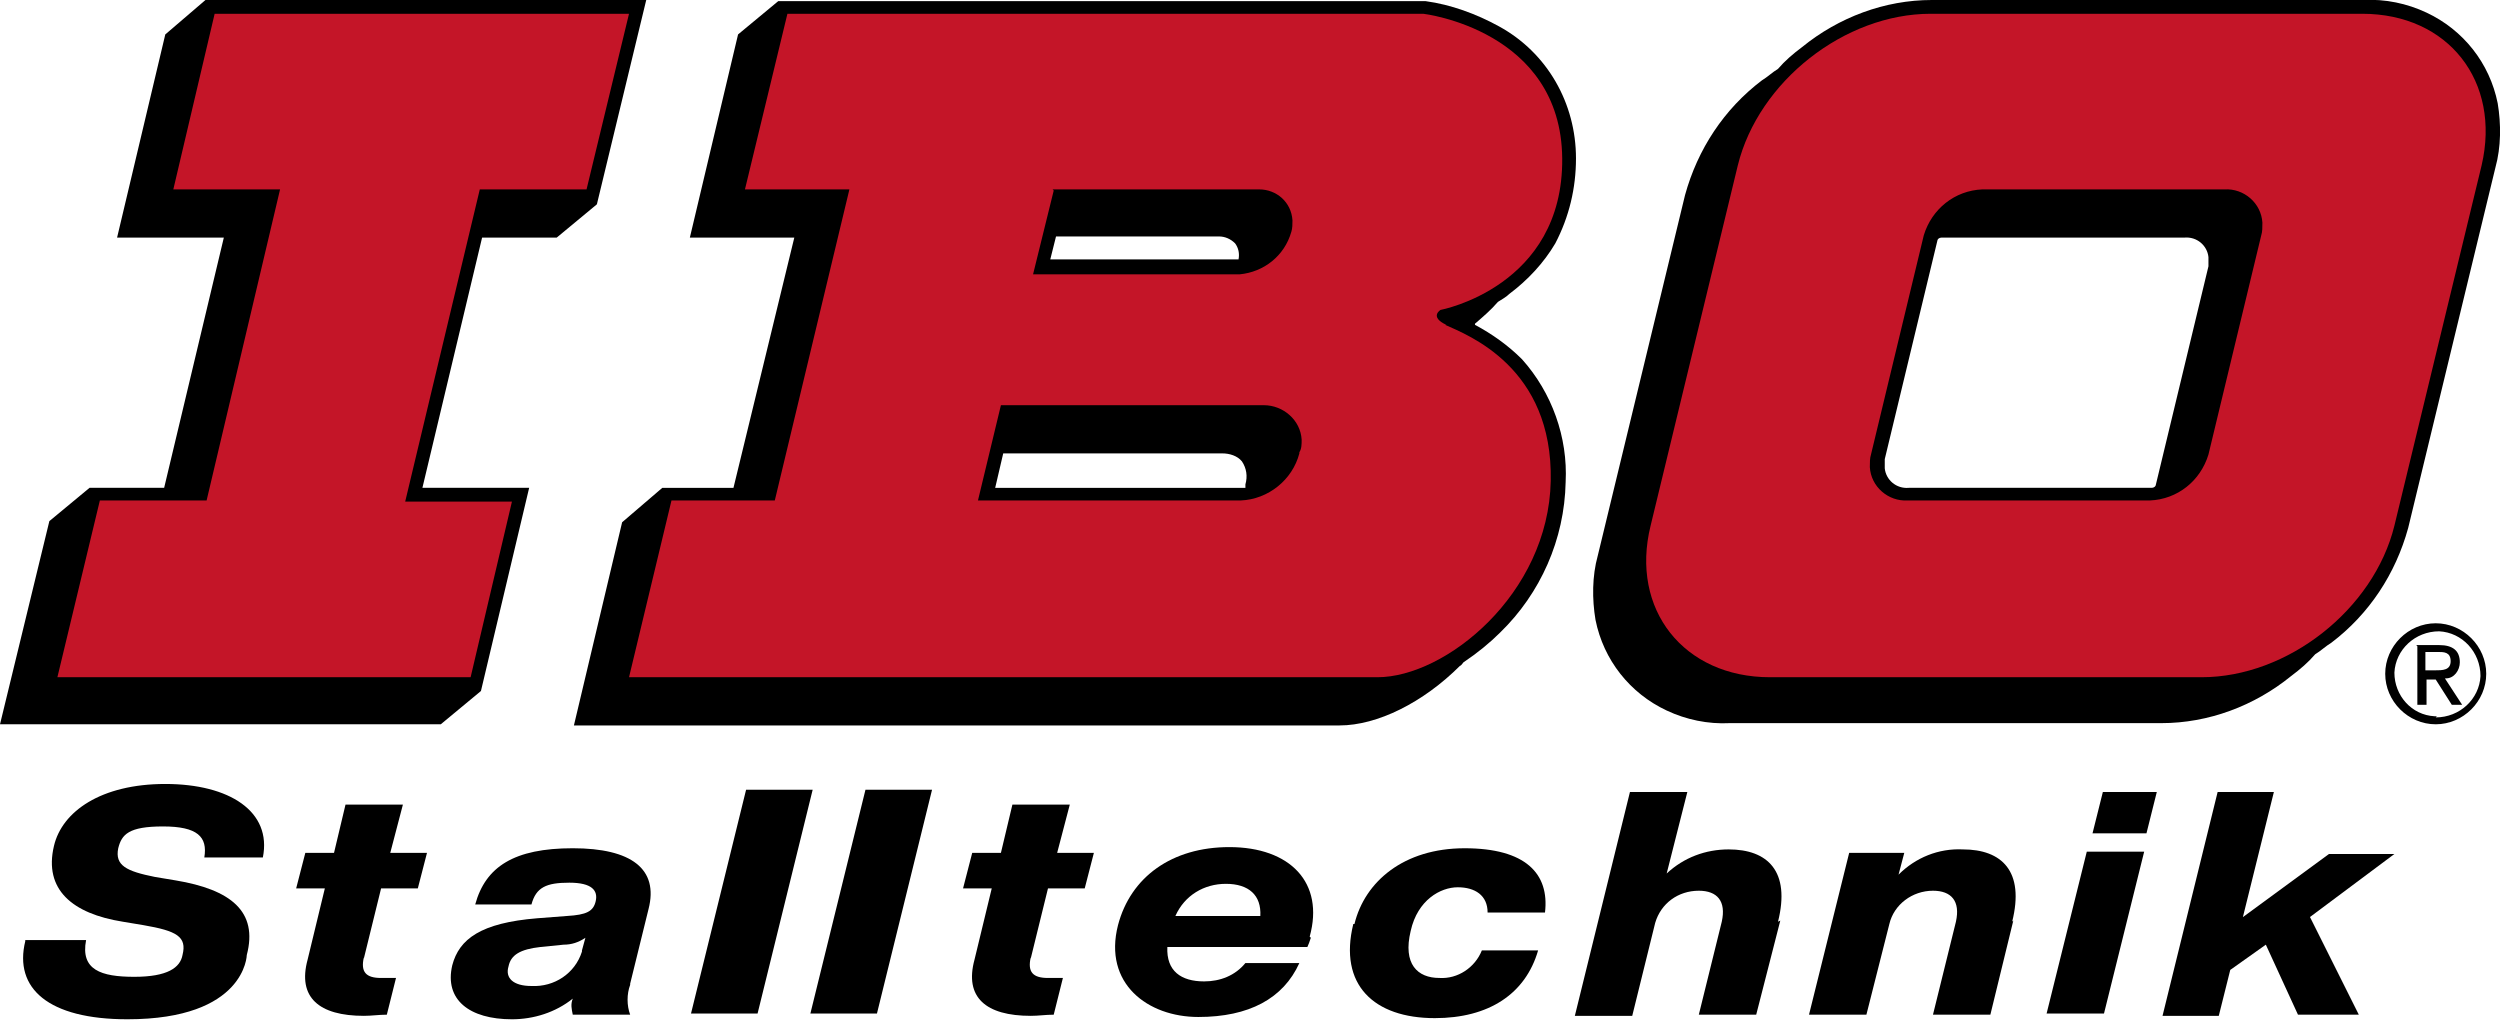
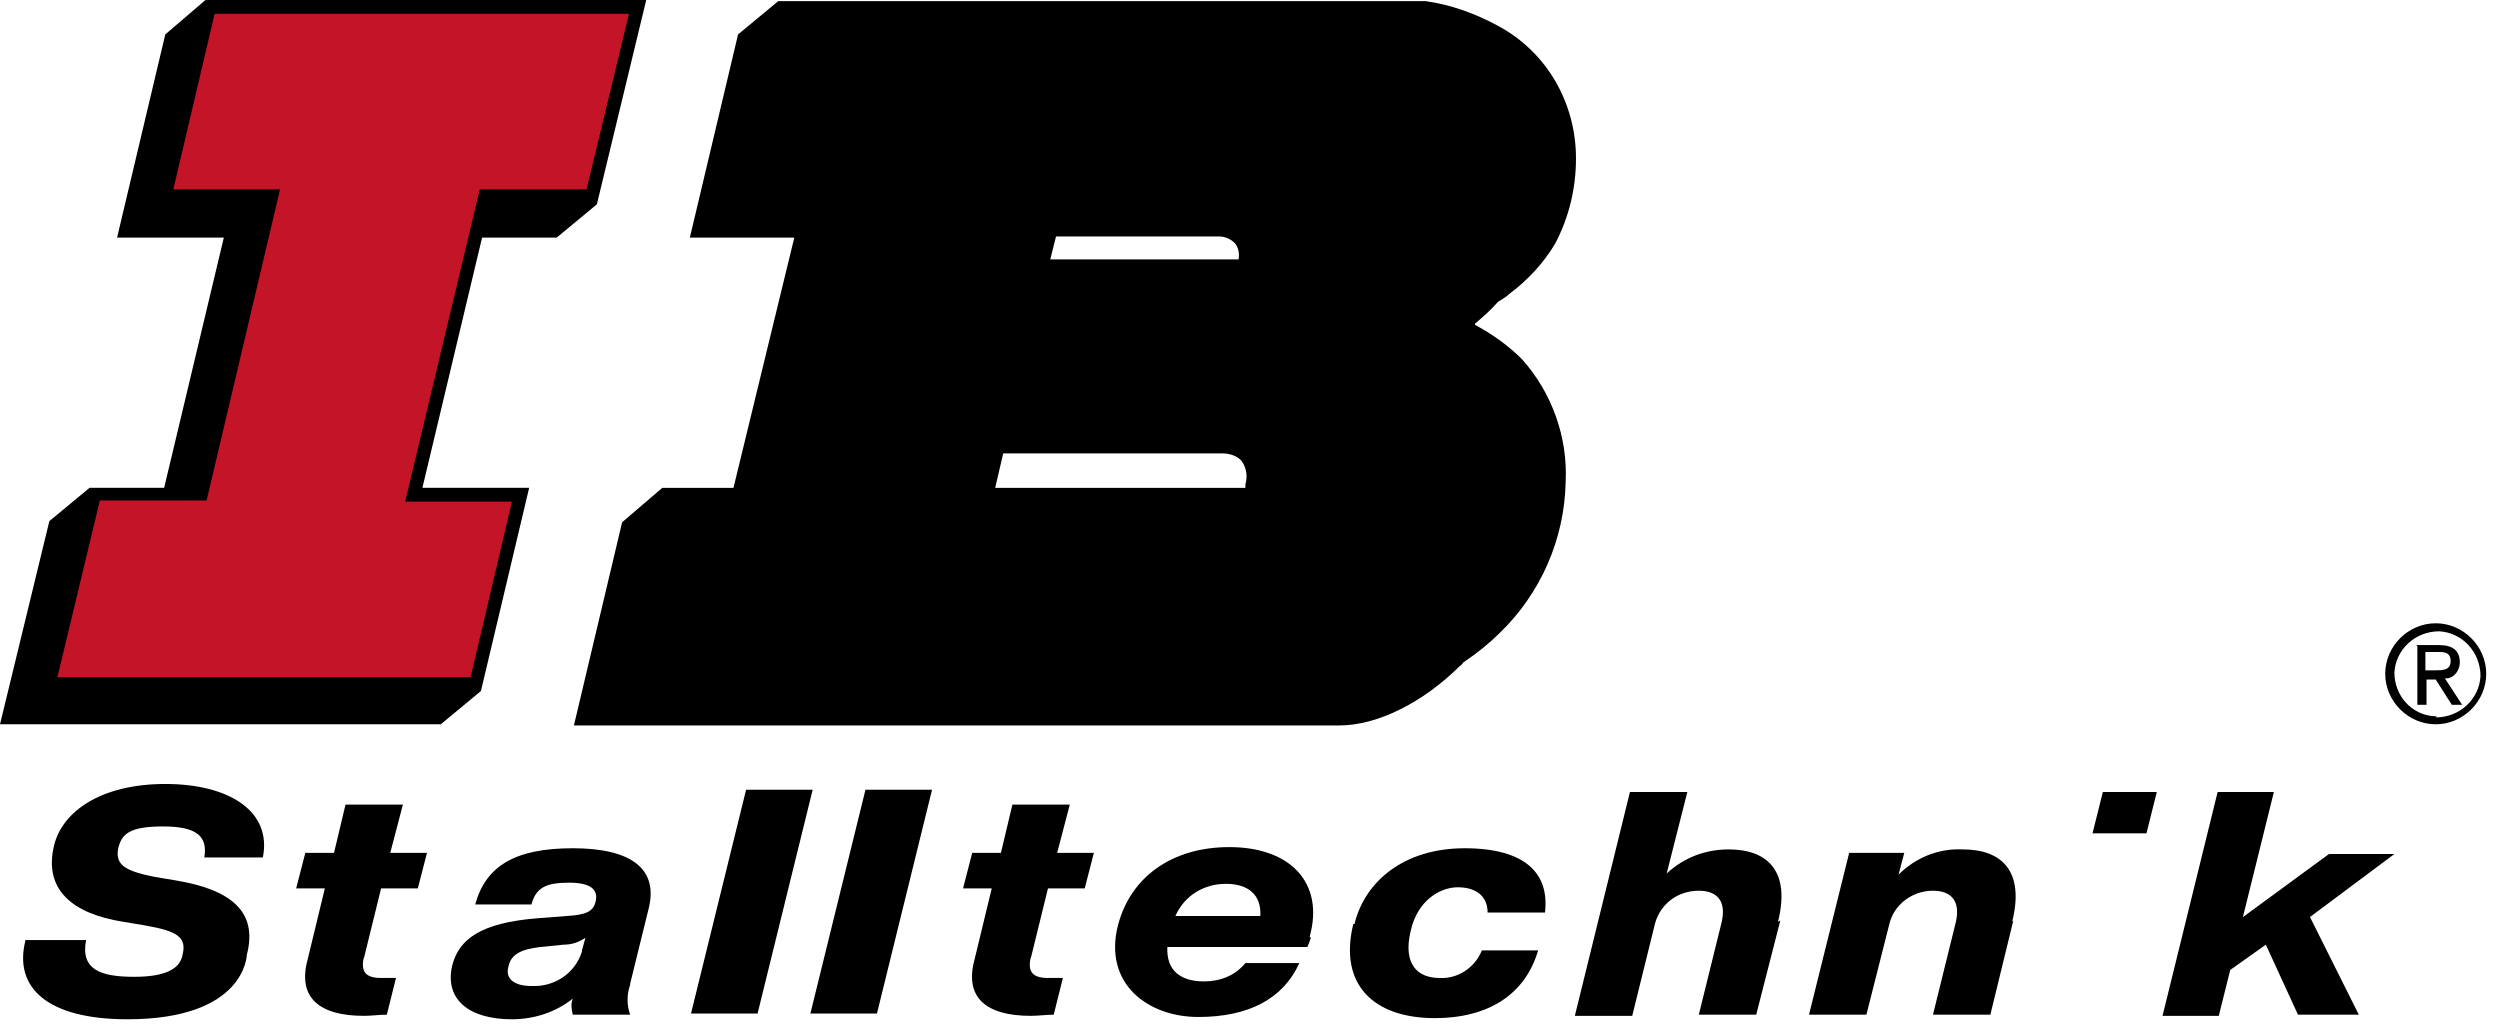
<svg xmlns="http://www.w3.org/2000/svg" id="Ebene_1" version="1.1" viewBox="0 0 217.8 89.5">
  <defs>
    <style>
      .st0, .st1 {
        fill-rule: evenodd;
      }

      .st1, .st2 {
        fill: #c41528;
      }
    </style>
  </defs>
  <g id="IBO-Bildmarke_ohne_GmbH_2">
    <g id="Industrietechnik">
      <g id="Gruppe_542">
        <path id="Pfad_515" d="M2.2,81.9h5.3c-.5,2.6,1.3,3.2,4.2,3.2s4-.8,4.2-1.9c.4-1.6-.5-2.1-3.4-2.6l-1.8-.3c-4.4-.7-6.9-2.8-6-6.6.7-3,4.1-5.4,9.7-5.4s9.3,2.4,8.5,6.4h-5.1c.3-1.8-.6-2.7-3.6-2.7s-3.6.7-3.9,1.9c-.3,1.5.7,2,3.2,2.5l1.8.3c4.8.8,7.2,2.7,6.2,6.5,0,0-.1,5.6-10.4,5.6-6.9,0-9.9-2.7-8.9-6.8Z" />
        <path id="Pfad_516" d="M31.7,83.4c-.3,1.3.2,1.8,1.5,1.8h1.3l-.8,3.2c-.7,0-1.3.1-2,.1-3.9,0-5.8-1.6-4.9-4.9l1.5-6.2h-2.5l.8-3.1h2.5l1-4.2h5l-1.1,4.2h3.2l-.8,3.1h-3.2l-1.5,6.1Z" />
        <path id="Pfad_517" d="M54.9,85.8c-.3.8-.3,1.8,0,2.6h-5c-.1-.5-.2-.9,0-1.4-1.5,1.2-3.4,1.8-5.3,1.8-3.7,0-5.9-1.7-5.2-4.7.6-2.3,2.5-3.7,7.4-4.1l2.6-.2c1.7-.1,2.3-.4,2.5-1.3.2-.9-.3-1.6-2.3-1.6s-2.9.4-3.3,1.9h-4.9c.9-3.3,3.4-4.9,8.5-4.9s7.5,1.8,6.6,5.3l-1.6,6.5ZM50.7,82.8l.3-1.1c-.6.4-1.2.6-1.9.6l-2,.2c-1.8.2-2.6.7-2.8,1.7-.3,1,.4,1.7,2,1.7,2,.1,3.8-1.1,4.4-3h0Z" />
        <path id="Pfad_518" d="M65,68.8h5.8l-4.8,19.5h-5.8l4.8-19.5Z" />
        <path id="Pfad_519" d="M75.4,68.8h5.8l-4.8,19.5h-5.8l4.8-19.5Z" />
        <path id="Pfad_520" d="M89.8,83.4c-.3,1.3.2,1.8,1.5,1.8h1.3l-.8,3.2c-.7,0-1.3.1-2,.1-3.9,0-5.8-1.6-4.9-4.9l1.5-6.2h-2.5l.8-3.1h2.5l1-4.2h5l-1.1,4.2h3.2l-.8,3.1h-3.2l-1.5,6.1Z" />
        <path id="Pfad_521" d="M114.2,81.7c-.1.3-.2.6-.3.8h-12.2c-.1,2.1,1.2,3,3.2,3,1.4,0,2.7-.5,3.6-1.6h4.7c-1.4,3.1-4.4,4.7-8.8,4.7s-8.3-2.9-7-8c1.1-4.2,4.7-6.8,9.7-6.8,5.3,0,8.3,3.1,7,7.8ZM102.4,79.8h7.4c.1-1.8-1-2.8-3-2.8-1.9,0-3.6,1-4.4,2.8h0Z" />
        <path id="Pfad_522" d="M118,80.5c.9-3.7,4.3-6.6,9.6-6.6s7.4,2.2,7,5.6h-5c0-1.5-1.1-2.2-2.6-2.2s-3.5,1.1-4.1,3.8c-.7,2.9.6,4.1,2.5,4.1,1.6.1,3.1-.9,3.7-2.4h4.9c-1.1,3.8-4.3,5.9-9,5.9-5.3,0-8.4-2.9-7.1-8.2Z" />
        <path id="Pfad_523" d="M155.1,80.2l-2.1,8.2h-5l2-8.1c.4-1.8-.4-2.7-2-2.7-1.8,0-3.3,1.1-3.8,2.8l-2,8.1h-5l4.8-19.5h5l-1.8,7.1c1.5-1.4,3.4-2.1,5.4-2.1,3.4,0,5.4,1.9,4.3,6.3Z" />
        <path id="Pfad_524" d="M175.4,80.2l-2,8.2h-5l2-8.1c.4-1.8-.4-2.7-2-2.7-1.8,0-3.4,1.2-3.8,2.9l-2,7.9h-5l3.5-14.1h4.8l-.5,1.9c1.5-1.5,3.5-2.3,5.6-2.2,3.4,0,5.4,1.9,4.3,6.3Z" />
-         <path id="Pfad_525" d="M181.8,74.2h5l-3.5,14.1h-5l3.5-14.1ZM183.2,69h4.7l-.9,3.6h-4.7l.9-3.6Z" />
+         <path id="Pfad_525" d="M181.8,74.2h5h-5l3.5-14.1ZM183.2,69h4.7l-.9,3.6h-4.7l.9-3.6Z" />
        <path id="Pfad_526" d="M201.2,79.8l4.3,8.6h-5.3l-2.8-6.1-3.1,2.2-1,4h-4.9l4.8-19.5h4.9l-2.7,10.9,7.5-5.5h5.7l-7.5,5.6Z" />
-         <path id="Pfad_527" d="M197.4,78.3" />
      </g>
    </g>
    <g id="IBO-Logo">
      <g id="Gruppe_544">
        <g id="Gruppe_543">
          <path id="Pfad_528" d="M212.2,54.3c2.4,0,4.4,2,4.4,4.4,0,2.4-2,4.4-4.4,4.4-2.4,0-4.4-2-4.4-4.4,0-2.4,2-4.4,4.4-4.4,0,0,0,0,0,0ZM212.2,62.5c2.1,0,3.8-1.6,3.9-3.6,0-2.1-1.6-3.8-3.6-3.9-2.1,0-3.8,1.6-3.9,3.6,0,0,0,0,0,0,0,2,1.5,3.7,3.5,3.8,0,0,.1,0,.2,0h0ZM210.5,56.2h2c1.2,0,1.8.5,1.8,1.5,0,.7-.5,1.4-1.2,1.4,0,0,0,0-.1,0l1.5,2.3h-.9l-1.4-2.2h-.8v2.2h-.8v-5.1ZM211.3,58.4h.8c.7,0,1.4,0,1.4-.8s-.6-.8-1.1-.8h-1.1v1.6h0Z" />
        </g>
-         <path id="Pfad_529" d="M217.6,9c-.7-3.5-3-6.4-6.2-7.9-1.7-.8-3.6-1.2-5.5-1.1h-37.6c-4.1,0-8.1,1.5-11.3,4.1-.8.6-1.5,1.2-2.1,1.9-.5.3-.9.7-1.4,1-3.3,2.5-5.6,6-6.7,10l-7.6,31.4c-.5,1.8-.5,3.8-.2,5.6.7,3.5,3,6.4,6.2,7.9,1.7.8,3.6,1.2,5.5,1.1h37.6c4.1,0,8.1-1.5,11.3-4.1.8-.6,1.5-1.2,2.1-1.9.5-.3.9-.7,1.4-1,3.3-2.5,5.6-6,6.7-10l7.6-31.4c.5-1.8.5-3.8.2-5.6ZM169.2,20.7h21.1c1.1-.1,2,.7,2.1,1.7,0,.3,0,.6,0,.8l-4.6,19.1h0c-.1.2-.3.2-.4.2h-21.1c-1.1.1-2-.7-2.1-1.7,0-.3,0-.6,0-.8l4.6-19.1h0c.1-.2.3-.2.4-.2Z" />
        <path id="Pfad_530" class="st0" d="M128.5,28.2c.7-.6,1.4-1.2,2-1.9.3-.2.7-.4,1-.7,1.6-1.2,3-2.7,4-4.4,1.2-2.3,1.8-4.8,1.8-7.4,0-4.8-2.5-9.2-6.7-11.5-2-1.1-4.2-1.9-6.4-2.2h0s-56.4,0-56.4,0l-3.5,2.9-4.2,17.7h9.1s-5.3,21.8-5.3,21.8h-6.2l-3.5,3-4.2,17.7h66.7c3.3,0,7.3-2,10.5-5.2.1,0,.2-.2.3-.3,1.2-.8,2.3-1.7,3.2-2.6,3.5-3.4,5.6-8.1,5.7-13.1.2-3.9-1.2-7.8-3.8-10.7-1.2-1.2-2.6-2.2-4.1-3ZM106.2,20.6c.5,0,1,.2,1.4.6.3.4.4.9.3,1.4h-16.4l.5-2h14.3ZM106.5,39.5c.6,0,1.3.2,1.7.7.4.6.5,1.3.3,2,0,0,0,.2,0,.3-.1,0-.2,0-.4,0h-21.4l.7-3h19.1Z" />
        <path id="Pfad_531" d="M56.3,0H17.9s-3.5,3-3.5,3l-4.2,17.7h9.3l-5.2,21.8h-6.5s-3.5,2.9-3.5,2.9L0,63.1h38.4s3.5-2.9,3.5-2.9l4.2-17.7h-9.3s5.2-21.8,5.2-21.8h6.5s3.5-2.9,3.5-2.9L56.3,0Z" />
-         <path id="Pfad_532" class="st2" d="M205.8,1.2h-37.6c-7.5,0-15,5.9-16.8,13.2l-7.6,31.4c-1.8,7.3,2.9,13.2,10.4,13.2h37.6c7.5,0,15-5.9,16.8-13.2l7.6-31.4c1.7-7.3-2.9-13.2-10.4-13.2ZM197,20.5l-4.6,19.1c-.7,2.3-2.7,3.9-5.1,4h-21.1c-1.7.1-3.2-1.2-3.3-2.9,0-.4,0-.8.1-1.1l4.6-19.1c.7-2.3,2.7-3.9,5.1-4h21.1c1.7-.1,3.2,1.2,3.3,2.9,0,.4,0,.8-.1,1.1h0Z" />
-         <path id="Pfad_533" class="st1" d="M126,28.3c-1.5-.7-.5-1.3-.5-1.3,0,0,10.7-2,10.6-13.2s-12.1-12.6-12.1-12.6h-55.4s-3.7,15.3-3.7,15.3h9.1s-6.5,27.1-6.5,27.1h-9l-3.7,15.4h65.2c5.9,0,14.9-7.2,15.1-17.1s-7.2-12.7-9.2-13.6ZM91.7,16.5h18c1.5,0,2.8,1.1,2.9,2.7,0,.3,0,.7-.1,1-.6,2.1-2.4,3.5-4.5,3.7h-18l1.8-7.3ZM113.2,39.5c-.6,2.3-2.7,4-5.1,4.1h-22.9l2-8.3h22.9c1.7,0,3.2,1.3,3.3,3,0,.4,0,.8-.2,1.1Z" />
        <path id="Pfad_534" class="st2" d="M54.8,1.2l-3.7,15.3h-9.3s-6.5,27.2-6.5,27.2h9.3s-3.6,15.3-3.6,15.3H5s3.7-15.4,3.7-15.4h9.3s6.4-27.1,6.4-27.1h-9.3l3.6-15.3h36Z" />
      </g>
    </g>
  </g>
</svg>